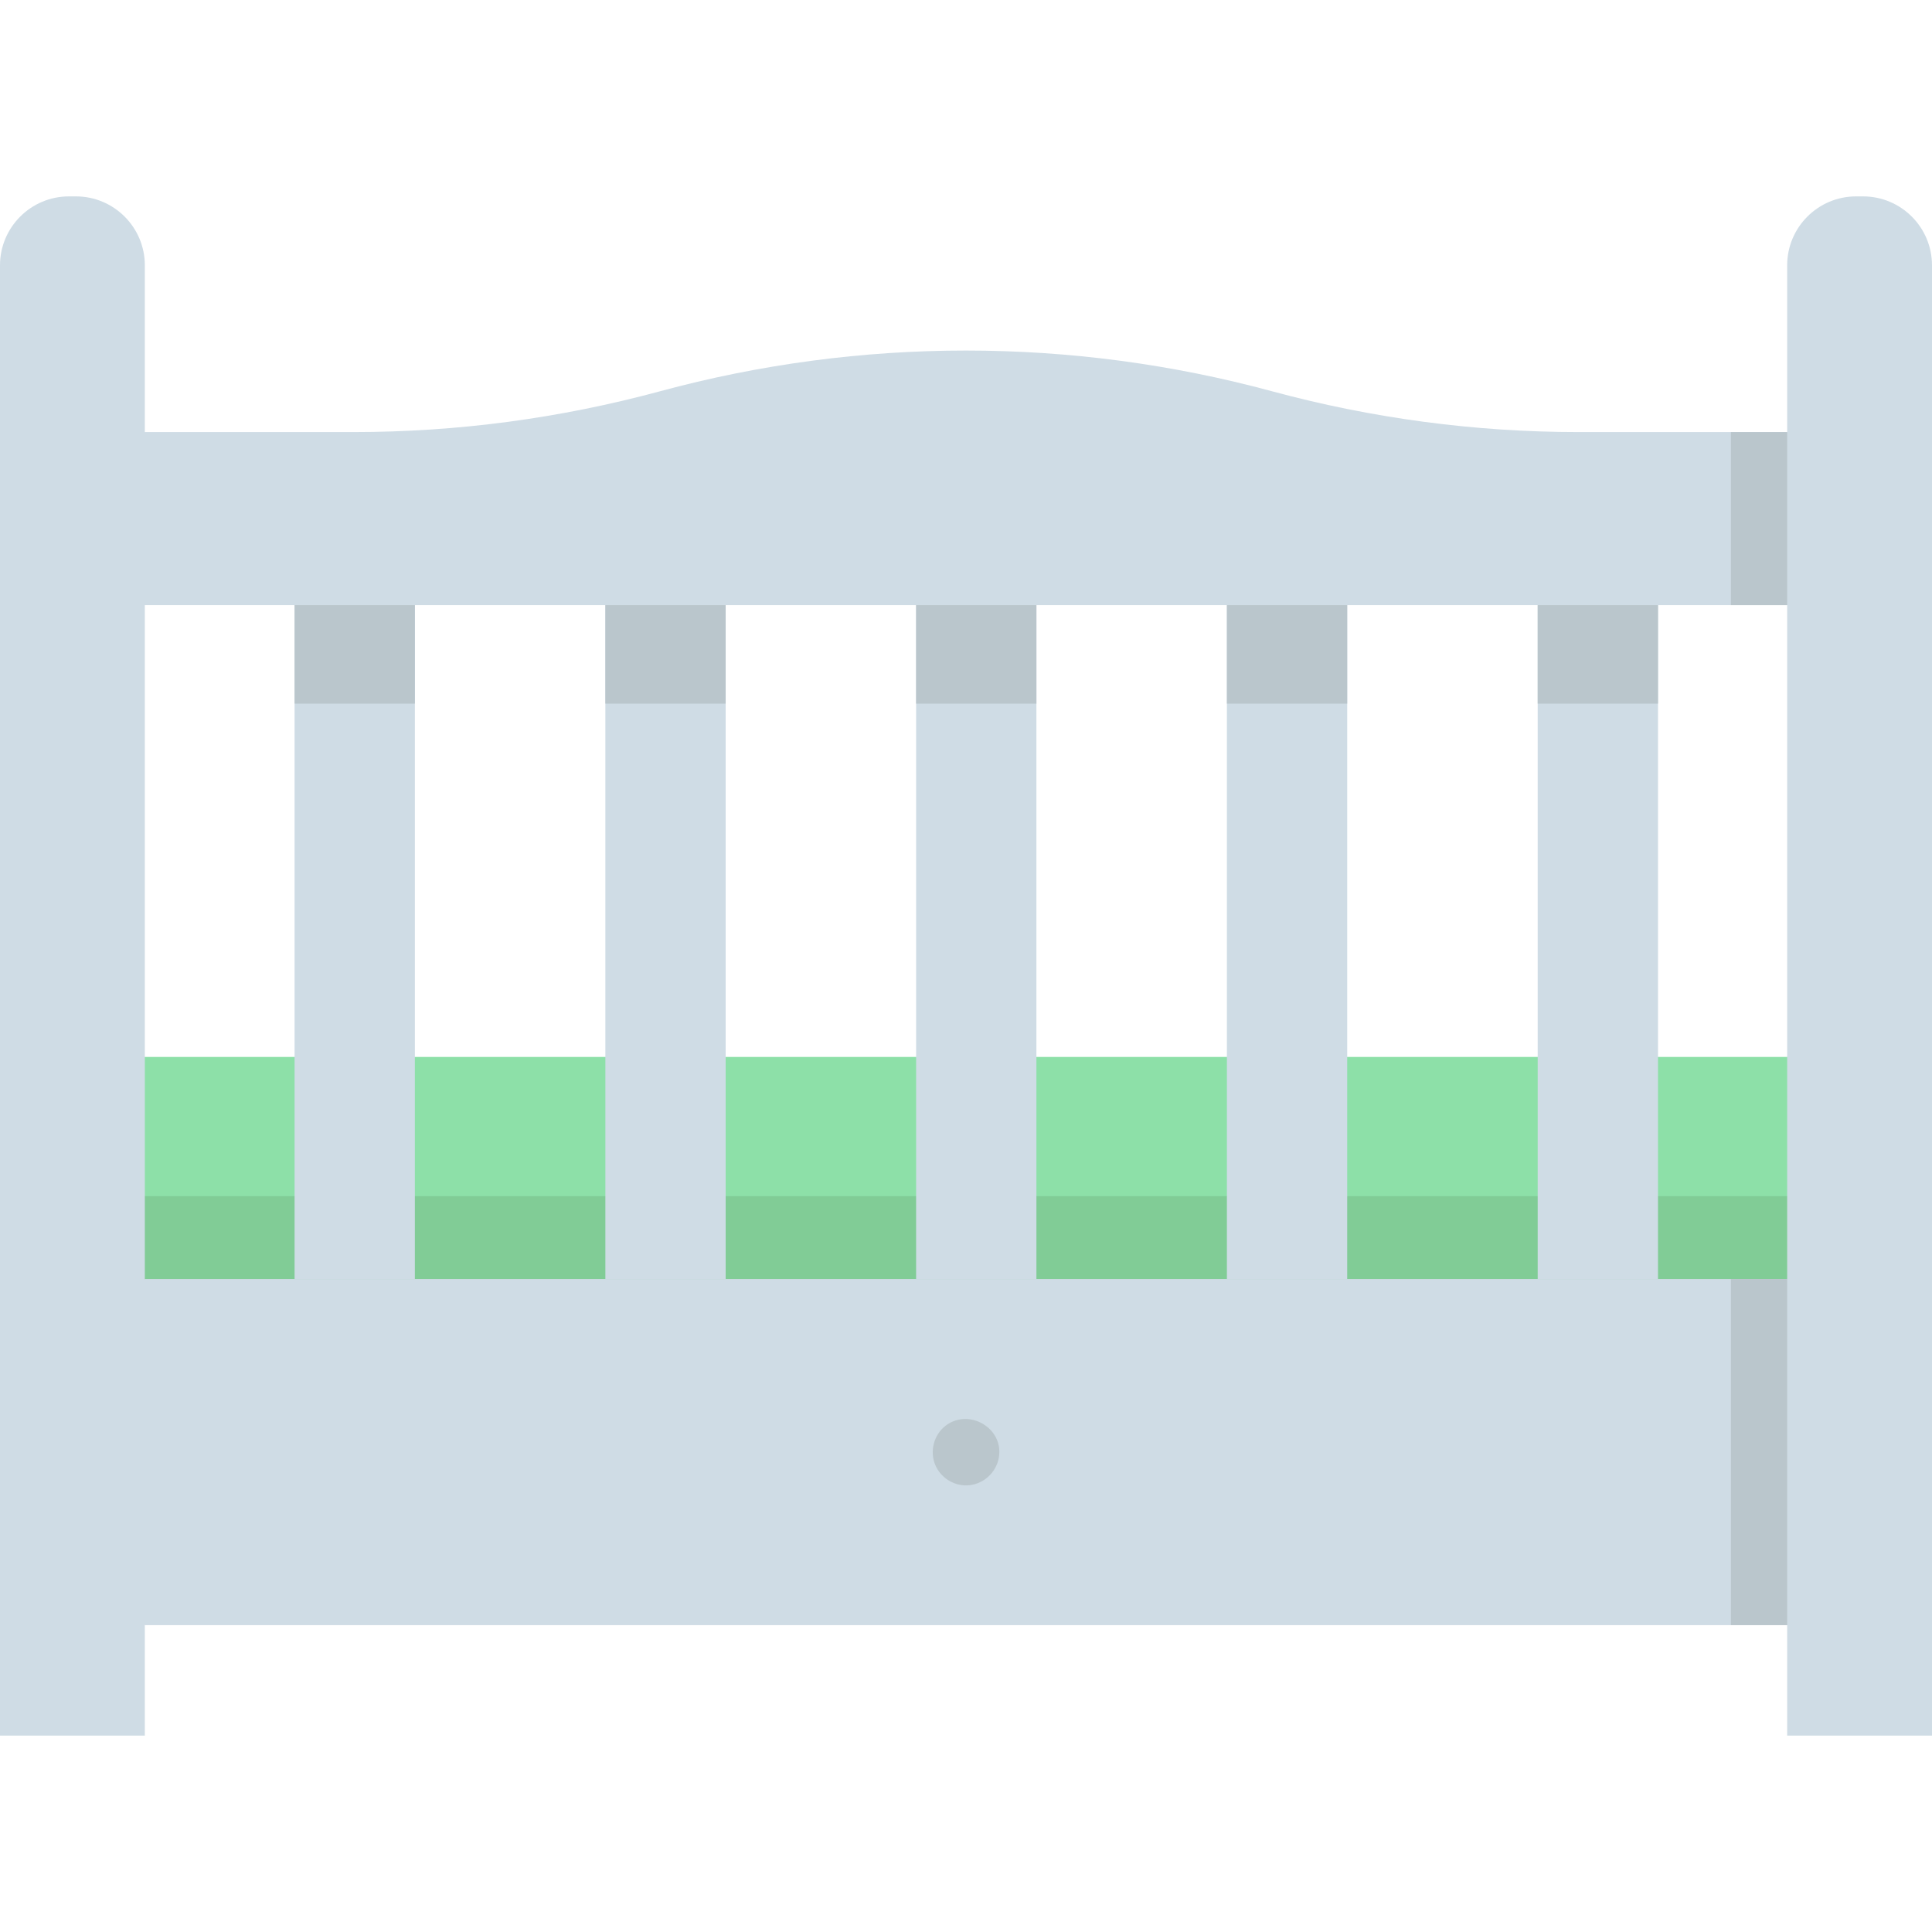
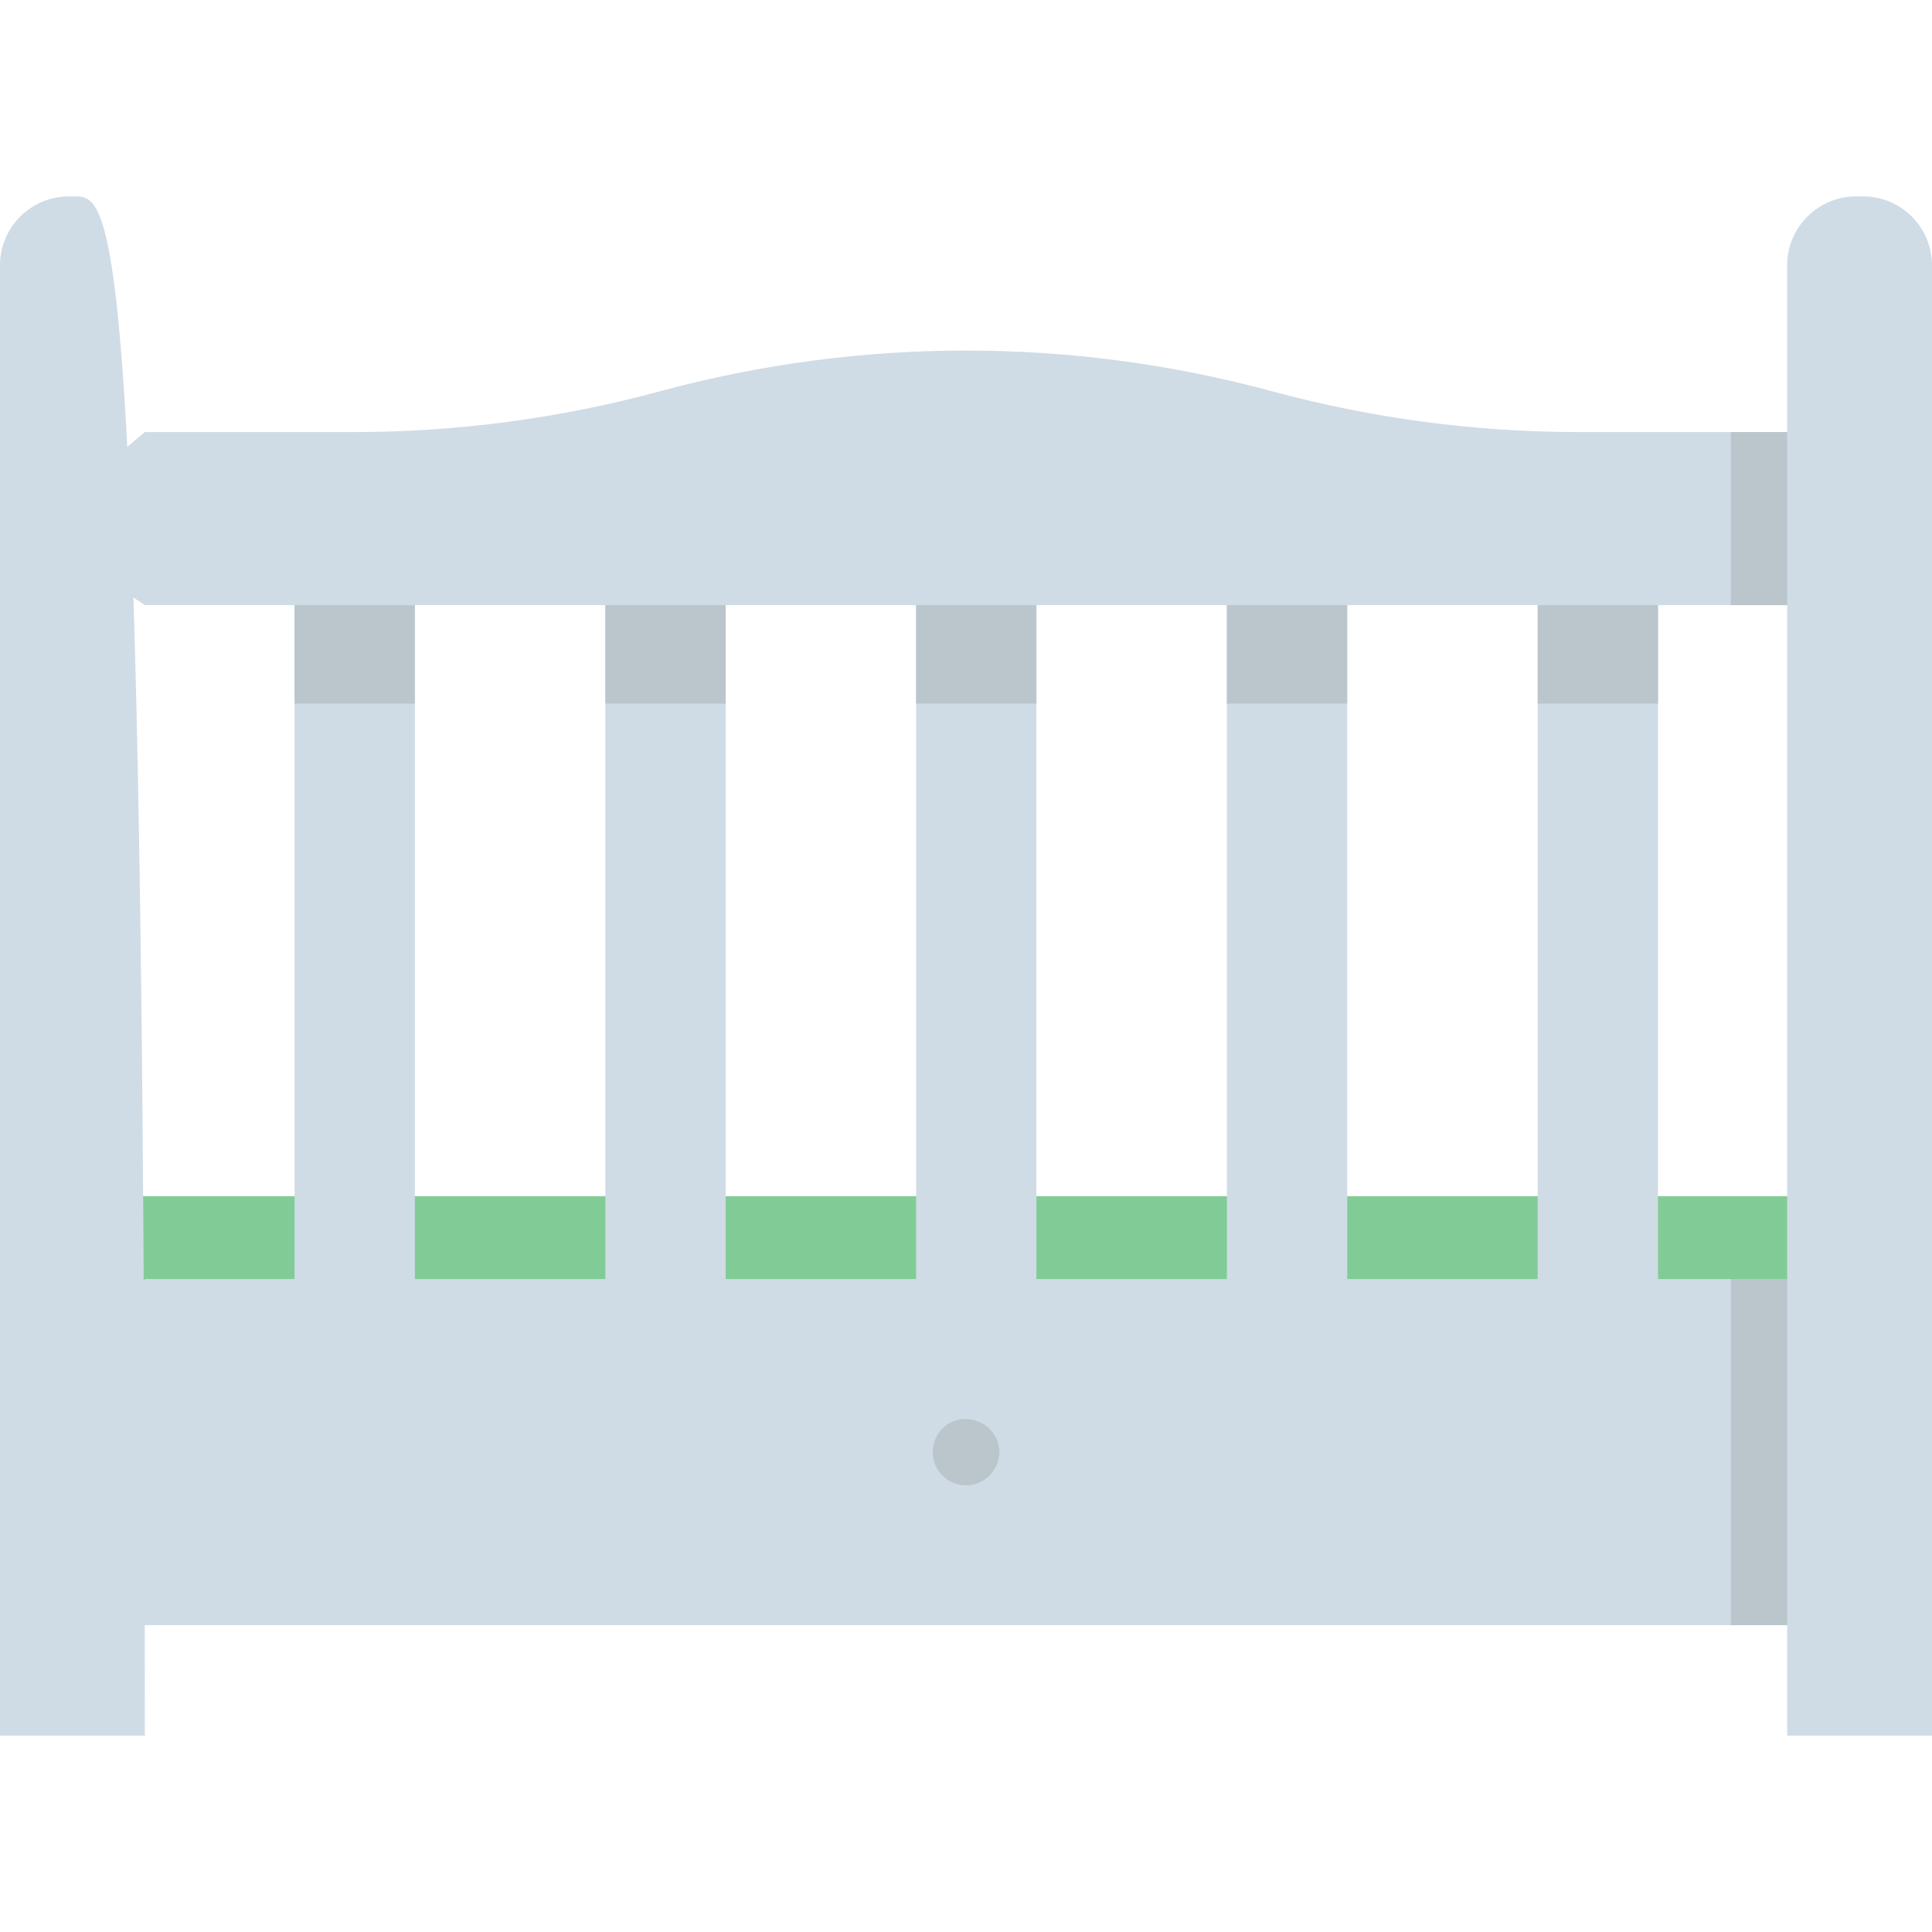
<svg xmlns="http://www.w3.org/2000/svg" version="1.1" id="Layer_1" viewBox="0 0 512 512" xml:space="preserve">
-   <rect x="28.384" y="280.1" style="fill:#8DE0A8;" width="455.222" height="86.884" />
  <rect x="28.384" y="316.996" style="fill:#81CC96;" width="455.222" height="86.884" />
  <polygon style="fill:#CFDCE5;" points="473.613,338.951 473.613,430.685 38.382,430.685 14.268,388.958 38.382,338.951 " />
  <rect x="458.707" y="338.953" style="fill:#BAC6CC;" width="21.765" height="91.734" />
  <g>
    <rect x="78.066" y="160.37" style="fill:#CFDCE5;" width="31.881" height="178.583" />
    <rect x="160.429" y="160.37" style="fill:#CFDCE5;" width="31.881" height="178.583" />
    <rect x="407.506" y="160.37" style="fill:#CFDCE5;" width="31.881" height="178.583" />
    <rect x="325.143" y="160.37" style="fill:#CFDCE5;" width="31.881" height="178.583" />
    <rect x="242.78" y="160.37" style="fill:#CFDCE5;" width="31.881" height="178.583" />
  </g>
  <g>
    <rect x="78.066" y="154.484" style="fill:#BAC6CC;" width="31.881" height="31.987" />
    <rect x="160.429" y="154.484" style="fill:#BAC6CC;" width="31.881" height="31.987" />
    <rect x="407.506" y="154.484" style="fill:#BAC6CC;" width="31.881" height="31.987" />
    <rect x="325.143" y="154.484" style="fill:#BAC6CC;" width="31.881" height="31.987" />
    <rect x="242.78" y="154.484" style="fill:#BAC6CC;" width="31.881" height="31.987" />
  </g>
  <path style="fill:#CFDCE5;" d="M473.613,114.501v45.867H38.382l-30.393-20.21l30.394-25.657h55.321  c13.704,0,27.384-0.907,40.934-2.708c13.551-1.813,26.995-4.509,40.216-8.088c53.143-14.41,109.158-14.41,162.301,0  c26.454,7.158,53.743,10.796,81.15,10.796C418.306,114.501,473.613,114.501,473.613,114.501z" />
  <g>
    <path style="fill:#BAC6CC;" d="M256.004,393.647c-3.533,0-6.801-2.189-8.16-5.451c-1.5-3.604-0.372-7.953,2.721-10.346   c6.118-4.734,15.369,0.494,14.169,8.26C264.076,390.367,260.332,393.647,256.004,393.647z" />
    <rect x="458.707" y="114.503" style="fill:#BAC6CC;" width="23.334" height="45.867" />
  </g>
  <g>
    <path style="fill:#CFDCE5;" d="M493.723,52.046h-1.828c-10.094,0-18.277,8.183-18.277,18.277v389.632H512V70.323   C512,60.229,503.817,52.046,493.723,52.046z" />
-     <path style="fill:#CFDCE5;" d="M20.106,52.046h-1.828C8.183,52.046,0,60.229,0,70.323v389.632h38.383V70.323   C38.383,60.229,30.2,52.046,20.106,52.046z" />
+     <path style="fill:#CFDCE5;" d="M20.106,52.046h-1.828C8.183,52.046,0,60.229,0,70.323v389.632h38.383C38.383,60.229,30.2,52.046,20.106,52.046z" />
  </g>
</svg>